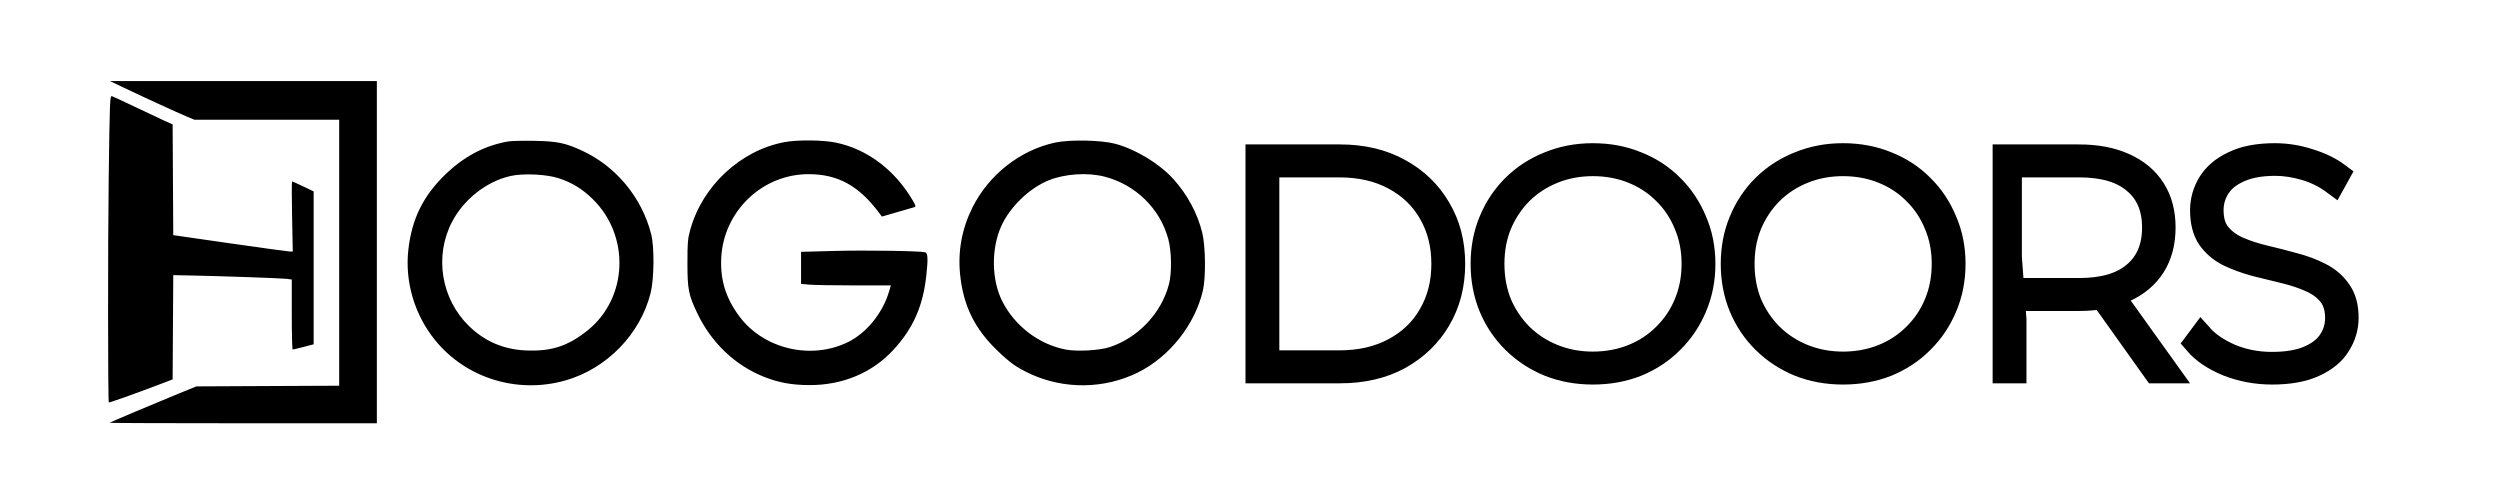
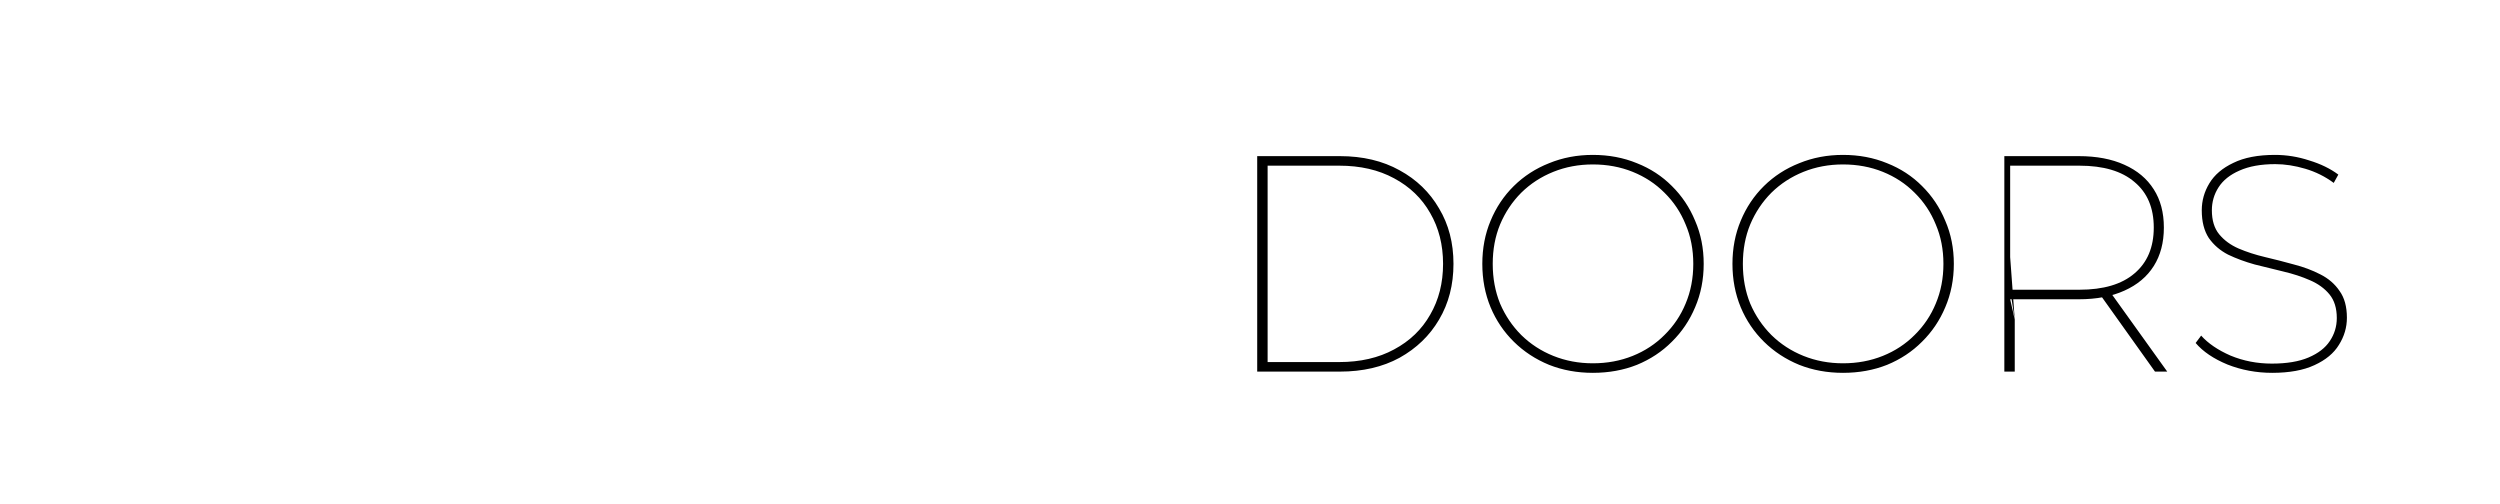
<svg xmlns="http://www.w3.org/2000/svg" width="1388" height="280" viewBox="0 0 1388 280" fill="none">
-   <rect width="1388" height="280" fill="white" />
  <path d="M698 206.316V86.684H743.901C756.595 86.684 767.645 89.304 777.051 94.545C786.457 99.672 793.767 106.736 798.981 115.737C804.307 124.624 806.971 134.879 806.971 146.5C806.971 158.121 804.307 168.433 798.981 177.434C793.767 186.321 786.457 193.385 777.051 198.626C767.645 203.753 756.595 206.316 743.901 206.316H698ZM703.78 201.018H743.561C755.235 201.018 765.377 198.683 773.991 194.011C782.717 189.34 789.405 182.903 794.051 174.699C798.811 166.496 801.191 157.096 801.191 146.5C801.191 135.904 798.811 126.504 794.051 118.301C789.405 110.097 782.717 103.66 773.991 98.989C765.377 94.317 755.235 91.982 743.561 91.982H703.78V201.018ZM884.352 207C875.625 207 867.521 205.519 860.041 202.556C852.561 199.48 846.045 195.208 840.491 189.739C834.937 184.27 830.631 177.889 827.571 170.597C824.511 163.192 822.981 155.159 822.981 146.5C822.981 137.841 824.511 129.865 827.571 122.573C830.631 115.168 834.937 108.73 840.491 103.261C846.045 97.792 852.561 93.577 860.041 90.614C867.521 87.538 875.625 86 884.352 86C893.192 86 901.352 87.538 908.832 90.614C916.312 93.577 922.772 97.792 928.212 103.261C933.766 108.73 938.072 115.168 941.132 122.573C944.306 129.865 945.892 137.841 945.892 146.5C945.892 155.159 944.306 163.192 941.132 170.597C938.072 177.889 933.766 184.27 928.212 189.739C922.772 195.208 916.312 199.48 908.832 202.556C901.352 205.519 893.192 207 884.352 207ZM884.352 201.702C892.286 201.702 899.652 200.335 906.452 197.6C913.252 194.866 919.146 190.992 924.132 185.979C929.232 180.966 933.142 175.155 935.862 168.547C938.696 161.824 940.112 154.476 940.112 146.5C940.112 138.524 938.696 131.233 935.862 124.624C933.142 117.902 929.232 112.034 924.132 107.021C919.146 102.008 913.252 98.134 906.452 95.4C899.652 92.665 892.286 91.298 884.352 91.298C876.531 91.298 869.221 92.665 862.421 95.4C855.621 98.134 849.671 102.008 844.571 107.021C839.585 112.034 835.675 117.902 832.841 124.624C830.121 131.233 828.761 138.524 828.761 146.5C828.761 154.476 830.121 161.824 832.841 168.547C835.675 175.155 839.585 180.966 844.571 185.979C849.671 190.992 855.621 194.866 862.421 197.6C869.221 200.335 876.531 201.702 884.352 201.702ZM1023.23 207C1014.5 207 1006.4 205.519 998.92 202.556C991.44 199.48 984.921 195.208 979.369 189.739C973.815 184.27 969.509 177.889 966.449 170.597C963.389 163.192 961.859 155.159 961.859 146.5C961.859 137.841 963.389 129.865 966.449 122.573C969.509 115.168 973.815 108.73 979.369 103.261C984.921 97.792 991.44 93.577 998.92 90.614C1006.4 87.538 1014.5 86 1023.23 86C1032.07 86 1040.23 87.538 1047.71 90.614C1055.19 93.577 1061.65 97.792 1067.09 103.261C1072.64 108.73 1076.95 115.168 1080.01 122.573C1083.18 129.865 1084.77 137.841 1084.77 146.5C1084.77 155.159 1083.18 163.192 1080.01 170.597C1076.95 177.889 1072.64 184.27 1067.09 189.739C1061.65 195.208 1055.19 199.48 1047.71 202.556C1040.23 205.519 1032.07 207 1023.23 207ZM1023.23 201.702C1031.16 201.702 1038.53 200.335 1045.33 197.6C1052.13 194.866 1058.02 190.992 1063.01 185.979C1068.11 180.966 1072.02 175.155 1074.74 168.547C1077.57 161.824 1078.99 154.476 1078.99 146.5C1078.99 138.524 1077.57 131.233 1074.74 124.624C1072.02 117.902 1068.11 112.034 1063.01 107.021C1058.02 102.008 1052.13 98.134 1045.33 95.4C1038.53 92.665 1031.16 91.298 1023.23 91.298C1015.41 91.298 1008.1 92.665 1001.3 95.4C994.5 98.134 988.549 102.008 983.449 107.021C978.461 112.034 974.551 117.902 971.719 124.624C968.999 131.233 967.639 138.524 967.639 146.5C967.639 154.476 968.999 161.824 971.719 168.547C974.551 175.155 978.461 180.966 983.449 185.979C988.549 190.992 994.5 194.866 1001.3 197.6C1008.1 200.335 1015.41 201.702 1023.23 201.702ZM1112.81 206.316V86.684H1154.12C1163.98 86.684 1172.42 88.279 1179.45 91.469C1186.59 94.659 1192.03 99.216 1195.77 105.141C1199.51 110.952 1201.38 118.016 1201.38 126.333C1201.38 134.651 1199.51 141.772 1195.77 147.696C1192.03 153.621 1186.59 158.178 1179.45 161.369C1172.42 164.559 1163.98 166.154 1154.12 166.154H1116.04L1118.59 177.434V206.316H1112.81ZM1196.45 206.316L1165.51 162.907H1172.14L1203.25 206.316H1196.45ZM1118.59 177.434L1116.04 160.856H1154.46C1167.83 160.856 1178.03 157.837 1185.06 151.798C1192.2 145.759 1195.77 137.271 1195.77 126.333C1195.77 115.395 1192.2 106.964 1185.06 101.04C1178.03 95.001 1167.83 91.982 1154.46 91.982H1116.04V101.723V142.74L1118.59 177.434ZM1261.52 207C1252.79 207 1244.52 205.462 1236.7 202.386C1228.99 199.195 1223.1 195.208 1219.02 190.422L1222.08 186.321C1225.93 190.65 1231.37 194.353 1238.4 197.429C1245.54 200.392 1253.19 201.873 1261.35 201.873C1269.62 201.873 1276.42 200.733 1281.75 198.455C1287.08 196.176 1290.99 193.157 1293.48 189.397C1296.09 185.523 1297.39 181.25 1297.39 176.579C1297.39 171.11 1296.03 166.724 1293.31 163.419C1290.59 160.115 1286.96 157.495 1282.43 155.558C1278.01 153.621 1273.14 152.026 1267.81 150.773C1262.6 149.519 1257.27 148.209 1251.83 146.842C1246.5 145.361 1241.57 143.538 1237.04 141.373C1232.62 139.094 1229.05 136.018 1226.33 132.144C1223.72 128.156 1222.42 123.029 1222.42 116.763C1222.42 111.408 1223.83 106.394 1226.67 101.723C1229.5 97.052 1233.92 93.292 1239.93 90.444C1245.94 87.481 1253.64 86 1263.05 86C1269.51 86 1275.86 87.025 1282.09 89.076C1288.44 91.013 1293.82 93.634 1298.24 96.938L1295.69 101.552C1290.93 98.02 1285.66 95.4 1279.88 93.691C1274.1 91.982 1268.55 91.127 1263.22 91.127C1255.29 91.127 1248.66 92.323 1243.33 94.716C1238.12 96.995 1234.26 100.071 1231.77 103.945C1229.27 107.819 1228.03 112.091 1228.03 116.763C1228.03 122.346 1229.39 126.789 1232.11 130.093C1234.83 133.397 1238.4 136.018 1242.82 137.955C1247.35 139.892 1252.28 141.487 1257.61 142.74C1262.94 143.993 1268.26 145.361 1273.59 146.842C1278.92 148.209 1283.79 150.032 1288.21 152.311C1292.74 154.589 1296.31 157.666 1298.92 161.54C1301.64 165.299 1303 170.256 1303 176.408C1303 181.763 1301.53 186.776 1298.58 191.448C1295.75 196.119 1291.21 199.879 1284.98 202.727C1278.86 205.576 1271.04 207 1261.52 207Z" fill="black" />
-   <path d="M1118.59 177.434L1116.04 166.154H1154.12C1163.98 166.154 1172.42 164.559 1179.45 161.369C1186.59 158.178 1192.03 153.621 1195.77 147.696C1199.51 141.772 1201.38 134.651 1201.38 126.333C1201.38 118.016 1199.51 110.952 1195.77 105.141C1192.03 99.216 1186.59 94.659 1179.45 91.469C1172.42 88.279 1163.98 86.684 1154.12 86.684H1112.81V206.316H1118.59V177.434ZM1118.59 177.434L1116.04 160.856H1154.46C1167.83 160.856 1178.03 157.837 1185.06 151.798C1192.2 145.759 1195.77 137.271 1195.77 126.333C1195.77 115.395 1192.2 106.964 1185.06 101.04C1178.03 95.001 1167.83 91.982 1154.46 91.982H1116.04V101.723V142.74L1118.59 177.434ZM698 206.316V86.684H743.901C756.595 86.684 767.645 89.304 777.051 94.545C786.457 99.672 793.767 106.736 798.981 115.737C804.307 124.624 806.971 134.879 806.971 146.5C806.971 158.121 804.307 168.433 798.981 177.434C793.767 186.321 786.457 193.385 777.051 198.626C767.645 203.753 756.595 206.316 743.901 206.316H698ZM703.78 201.018H743.561C755.235 201.018 765.377 198.683 773.991 194.011C782.717 189.34 789.405 182.903 794.051 174.699C798.811 166.496 801.191 157.096 801.191 146.5C801.191 135.904 798.811 126.504 794.051 118.301C789.405 110.097 782.717 103.66 773.991 98.989C765.377 94.317 755.235 91.982 743.561 91.982H703.78V201.018ZM884.352 207C875.625 207 867.521 205.519 860.041 202.556C852.561 199.48 846.045 195.208 840.491 189.739C834.937 184.27 830.631 177.889 827.571 170.597C824.511 163.192 822.981 155.159 822.981 146.5C822.981 137.841 824.511 129.865 827.571 122.573C830.631 115.168 834.937 108.73 840.491 103.261C846.045 97.792 852.561 93.577 860.041 90.614C867.521 87.538 875.625 86 884.352 86C893.192 86 901.352 87.538 908.832 90.614C916.312 93.577 922.772 97.792 928.212 103.261C933.766 108.73 938.072 115.168 941.132 122.573C944.306 129.865 945.892 137.841 945.892 146.5C945.892 155.159 944.306 163.192 941.132 170.597C938.072 177.889 933.766 184.27 928.212 189.739C922.772 195.208 916.312 199.48 908.832 202.556C901.352 205.519 893.192 207 884.352 207ZM884.352 201.702C892.286 201.702 899.652 200.335 906.452 197.6C913.252 194.866 919.146 190.992 924.132 185.979C929.232 180.966 933.142 175.155 935.862 168.547C938.696 161.824 940.112 154.476 940.112 146.5C940.112 138.524 938.696 131.233 935.862 124.624C933.142 117.902 929.232 112.034 924.132 107.021C919.146 102.008 913.252 98.134 906.452 95.4C899.652 92.665 892.286 91.298 884.352 91.298C876.531 91.298 869.221 92.665 862.421 95.4C855.621 98.134 849.671 102.008 844.571 107.021C839.585 112.034 835.675 117.902 832.841 124.624C830.121 131.233 828.761 138.524 828.761 146.5C828.761 154.476 830.121 161.824 832.841 168.547C835.675 175.155 839.585 180.966 844.571 185.979C849.671 190.992 855.621 194.866 862.421 197.6C869.221 200.335 876.531 201.702 884.352 201.702ZM1023.23 207C1014.5 207 1006.4 205.519 998.92 202.556C991.44 199.48 984.921 195.208 979.369 189.739C973.815 184.27 969.509 177.889 966.449 170.597C963.389 163.192 961.859 155.159 961.859 146.5C961.859 137.841 963.389 129.865 966.449 122.573C969.509 115.168 973.815 108.73 979.369 103.261C984.921 97.792 991.44 93.577 998.92 90.614C1006.4 87.538 1014.5 86 1023.23 86C1032.07 86 1040.23 87.538 1047.71 90.614C1055.19 93.577 1061.65 97.792 1067.09 103.261C1072.64 108.73 1076.95 115.168 1080.01 122.573C1083.18 129.865 1084.77 137.841 1084.77 146.5C1084.77 155.159 1083.18 163.192 1080.01 170.597C1076.95 177.889 1072.64 184.27 1067.09 189.739C1061.65 195.208 1055.19 199.48 1047.71 202.556C1040.23 205.519 1032.07 207 1023.23 207ZM1023.23 201.702C1031.16 201.702 1038.53 200.335 1045.33 197.6C1052.13 194.866 1058.02 190.992 1063.01 185.979C1068.11 180.966 1072.02 175.155 1074.74 168.547C1077.57 161.824 1078.99 154.476 1078.99 146.5C1078.99 138.524 1077.57 131.233 1074.74 124.624C1072.02 117.902 1068.11 112.034 1063.01 107.021C1058.02 102.008 1052.13 98.134 1045.33 95.4C1038.53 92.665 1031.16 91.298 1023.23 91.298C1015.41 91.298 1008.1 92.665 1001.3 95.4C994.5 98.134 988.549 102.008 983.449 107.021C978.461 112.034 974.551 117.902 971.719 124.624C968.999 131.233 967.639 138.524 967.639 146.5C967.639 154.476 968.999 161.824 971.719 168.547C974.551 175.155 978.461 180.966 983.449 185.979C988.549 190.992 994.5 194.866 1001.3 197.6C1008.1 200.335 1015.41 201.702 1023.23 201.702ZM1196.45 206.316L1165.51 162.907H1172.14L1203.25 206.316H1196.45ZM1261.52 207C1252.79 207 1244.52 205.462 1236.7 202.386C1228.99 199.195 1223.1 195.208 1219.02 190.422L1222.08 186.321C1225.93 190.65 1231.37 194.353 1238.4 197.429C1245.54 200.392 1253.19 201.873 1261.35 201.873C1269.62 201.873 1276.42 200.733 1281.75 198.455C1287.08 196.176 1290.99 193.157 1293.48 189.397C1296.09 185.523 1297.39 181.25 1297.39 176.579C1297.39 171.11 1296.03 166.724 1293.31 163.419C1290.59 160.115 1286.96 157.495 1282.43 155.558C1278.01 153.621 1273.14 152.026 1267.81 150.773C1262.6 149.519 1257.27 148.209 1251.83 146.842C1246.5 145.361 1241.57 143.538 1237.04 141.373C1232.62 139.094 1229.05 136.018 1226.33 132.144C1223.72 128.156 1222.42 123.029 1222.42 116.763C1222.42 111.408 1223.83 106.394 1226.67 101.723C1229.5 97.052 1233.92 93.292 1239.93 90.444C1245.94 87.481 1253.64 86 1263.05 86C1269.51 86 1275.86 87.025 1282.09 89.076C1288.44 91.013 1293.82 93.634 1298.24 96.938L1295.69 101.552C1290.93 98.02 1285.66 95.4 1279.88 93.691C1274.1 91.982 1268.55 91.127 1263.22 91.127C1255.29 91.127 1248.66 92.323 1243.33 94.716C1238.12 96.995 1234.26 100.071 1231.77 103.945C1229.27 107.819 1228.03 112.091 1228.03 116.763C1228.03 122.346 1229.39 126.789 1232.11 130.093C1234.83 133.397 1238.4 136.018 1242.82 137.955C1247.35 139.892 1252.28 141.487 1257.61 142.74C1262.94 143.993 1268.26 145.361 1273.59 146.842C1278.92 148.209 1283.79 150.032 1288.21 152.311C1292.74 154.589 1296.31 157.666 1298.92 161.54C1301.64 165.299 1303 170.256 1303 176.408C1303 181.763 1301.53 186.776 1298.58 191.448C1295.75 196.119 1291.21 199.879 1284.98 202.727C1278.86 205.576 1271.04 207 1261.52 207Z" stroke="black" stroke-width="13" />
-   <path fill-rule="evenodd" clip-rule="evenodd" d="M68.188 48.419C78.327 53.283 98.836 62.691 103.765 64.74L107.963 66.484H148.136H188.309V140.315V214.146L148.662 214.334L109.016 214.523L98.893 218.652C85.844 223.975 61.185 234.392 60.821 234.735C60.666 234.88 93.995 235 134.884 235H209.229V140V45L135.166 45.009L61.102 45.02L68.188 48.419ZM60.357 98.528C59.85 136.651 59.894 222.812 60.419 223.437C60.619 223.674 74.592 218.722 86.57 214.17L95.842 210.645L96.018 181.701L96.194 152.756L105.304 152.935C122.909 153.28 156.285 154.446 159.122 154.815L161.991 155.189V174.617C161.991 185.303 162.219 194.05 162.497 194.055C162.775 194.06 165.508 193.41 168.57 192.611L174.138 191.157V148.71V106.263L168.337 103.494C165.146 101.97 162.366 100.724 162.159 100.724C161.952 100.724 161.955 109.486 162.167 120.194L162.553 139.664L160.753 139.624C159.764 139.602 144.833 137.553 127.574 135.071L96.194 130.557L96.018 99.818L95.843 69.079L91.294 67.036C88.793 65.913 81.495 62.475 75.077 59.397C68.66 56.319 62.858 53.627 62.185 53.414C61.015 53.045 60.935 55.041 60.357 98.528ZM281.998 78.548C268.891 80.901 257.639 86.842 247.194 96.926C234.939 108.757 228.645 121.569 226.718 138.612C224.717 156.302 230.095 174.614 241.422 188.671C258.591 209.979 287.344 218.88 314.094 211.168C336.939 204.582 355.441 185.566 361.209 162.744C363.178 154.955 363.368 137.255 361.561 130.106C356.394 109.676 342.019 92.31 323.058 83.594C313.777 79.328 309.346 78.423 296.621 78.191C290.311 78.076 283.731 78.237 281.998 78.548ZM435.638 78.894C411.179 83.424 389.911 103.21 383.19 127.689C381.839 132.609 381.655 134.829 381.666 146.042C381.681 160.674 382.248 163.592 387.052 173.726C394.839 190.155 407.903 202.685 423.966 209.128C432.197 212.431 439.535 213.775 449.472 213.803C467.712 213.853 484.087 207.036 495.723 194.547C506.785 182.673 512.325 170.37 514.238 153.428C515.293 144.085 515.161 140.492 513.75 140.087C511.074 139.317 480.807 138.856 463.409 139.32L444.748 139.817V148.707V157.597L449.303 158.025C451.808 158.261 463.028 158.456 474.236 158.458L494.613 158.463L493.562 161.982C489.993 173.942 481.041 184.917 470.744 189.96C450.278 199.984 424.006 193.765 410.544 175.711C403 165.593 399.854 155.538 400.421 143.357C401.628 117.402 423.117 96.696 448.844 96.696C465.239 96.696 476.898 103.122 488.275 118.429L489.625 120.245L498.06 117.799C502.7 116.453 507.003 115.205 507.621 115.024C508.602 114.738 508.485 114.249 506.717 111.235C496.779 94.291 481.397 82.738 464.025 79.171C456.775 77.683 442.908 77.547 435.638 78.894ZM585.789 79.16C566.341 83.373 549.011 96.977 539.928 115.159C534.029 126.967 531.731 139.422 533.053 152.42C534.812 169.702 541.145 182.606 553.821 194.741C560.955 201.569 564.482 204.066 571.838 207.494C590.734 216.299 613.169 216.031 631.809 206.777C649.325 198.082 663.4 180.325 667.852 161.308C669.514 154.206 669.34 136.932 667.53 129.41C664.914 118.538 659.211 107.935 651.304 99.243C643.605 90.78 630.426 82.811 619.194 79.828C611.399 77.757 593.878 77.407 585.789 79.16ZM310.118 98.931C317.487 101.332 323.296 104.877 329.008 110.459C350.024 130.998 348.625 165.63 326.055 183.587C315.207 192.216 306.116 195.156 292.078 194.57C279.646 194.052 269.192 189.581 260.387 181.017C244.868 165.921 241.03 142.083 251.05 123.023C257.613 110.539 270.247 100.675 283.479 97.707C290.483 96.136 303.354 96.728 310.118 98.931ZM613.161 98.05C630.424 102.442 644.092 115.808 648.645 132.749C650.482 139.584 650.655 151.495 649.009 157.792C644.813 173.839 632.018 187.44 616.157 192.713C610.593 194.564 597.886 195.274 591.714 194.08C576.813 191.199 563.464 181.049 556.48 167.294C550.514 155.541 550.229 138.363 555.791 125.784C560.589 114.93 571.58 104.323 582.493 100.012C591.468 96.466 603.831 95.675 613.161 98.05Z" fill="black" />
</svg>